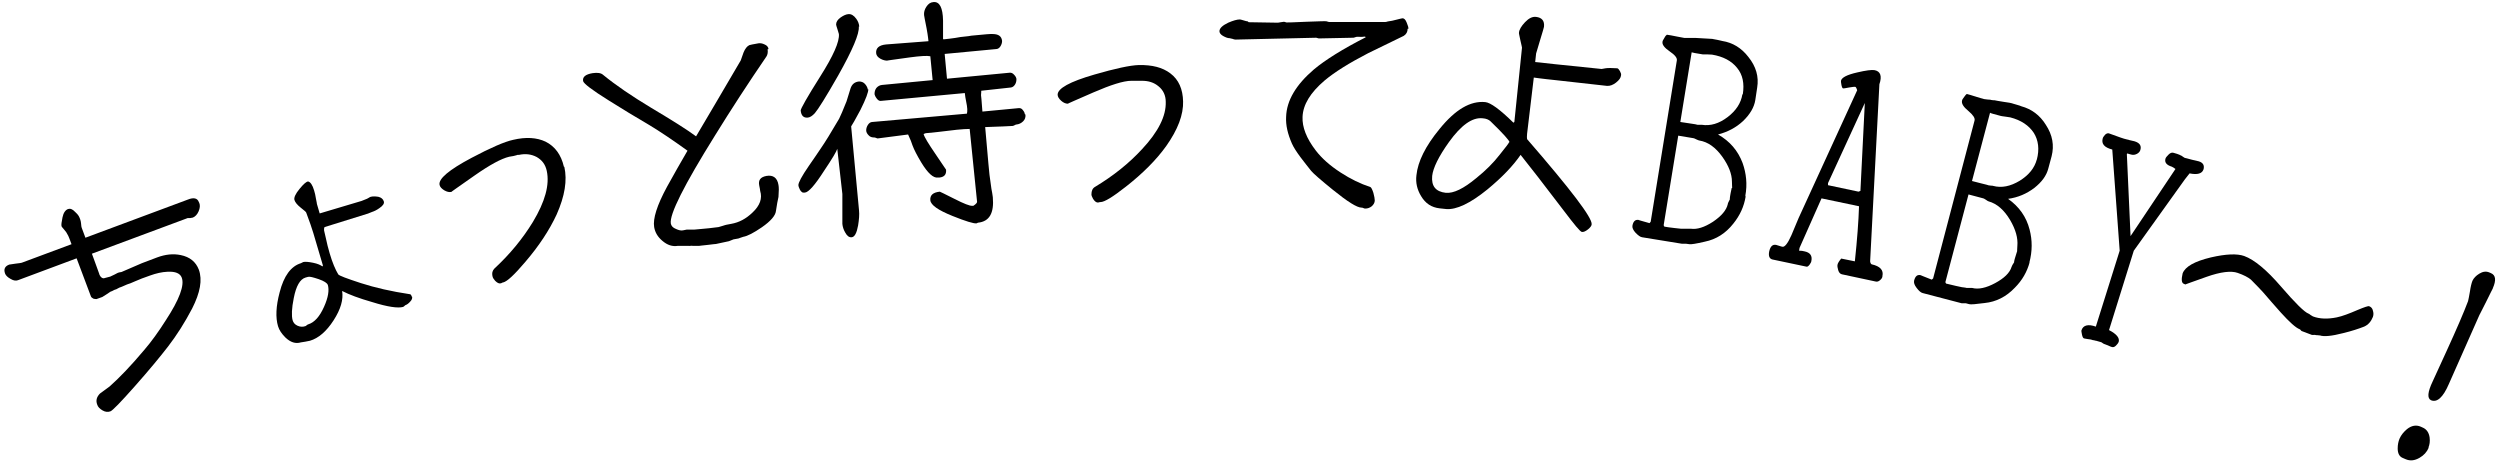
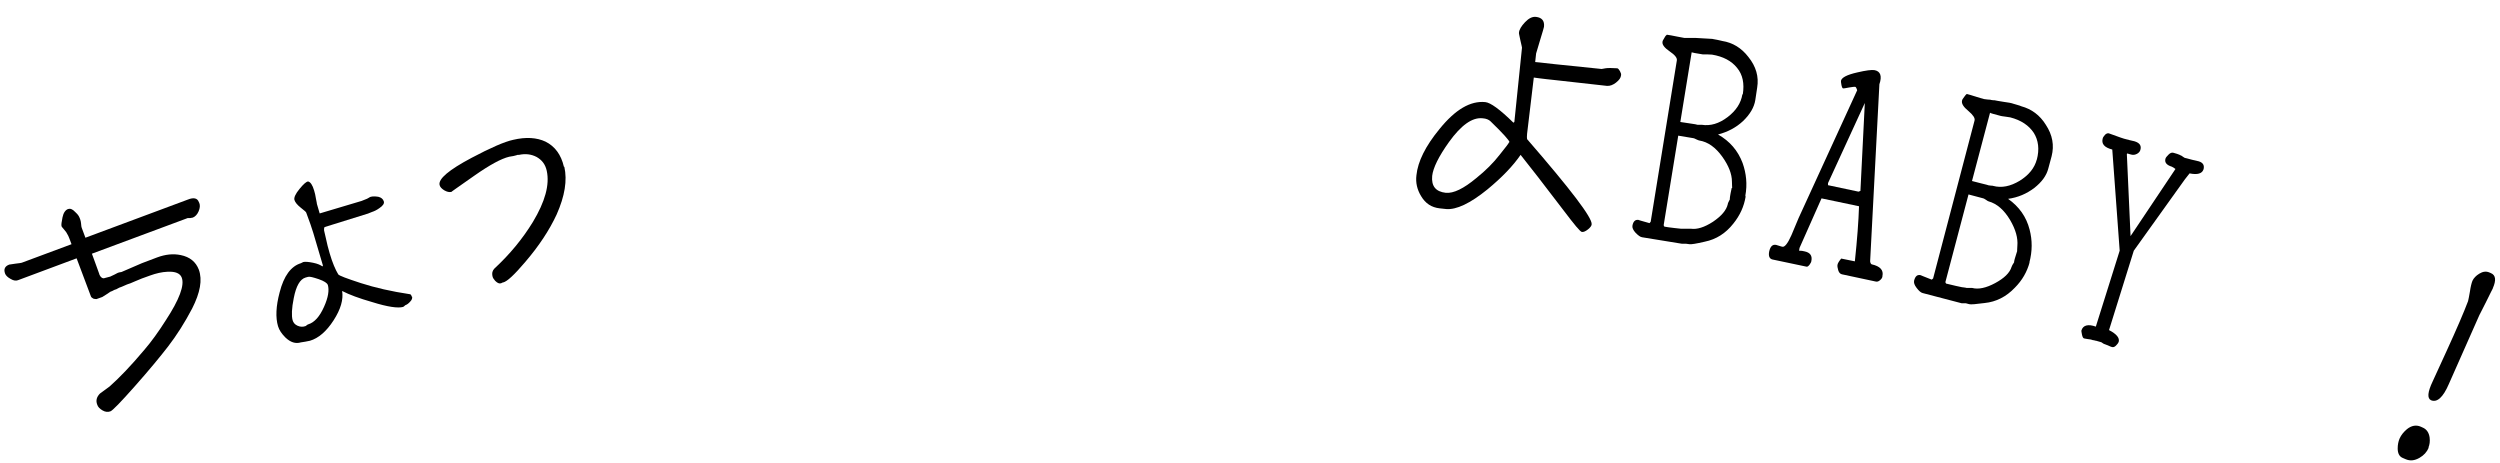
<svg xmlns="http://www.w3.org/2000/svg" id="b" viewBox="0 0 108 20" width="108" height="20">
  <g id="c">
    <rect width="108" height="20" style="fill:none;" />
    <path d="M8.61,8.77c.04.1.03.22-.03.36-.06.14-.15.23-.25.27-.01,0-.05.01-.11.02-.06,0-.1,0-.11,0l-4.14,1.54c.02.06.06.16.11.3.05.14.08.21.08.22.13.35.17.47.12.36.07.15.16.21.25.17l.23-.06s.08-.04.19-.09c.11-.06.17-.09.19-.09l.11-.02s.17-.07.44-.19c.27-.12.42-.18.44-.19l.66-.25c.35-.13.69-.17,1.02-.1.39.08.65.29.78.63.16.44.06.99-.29,1.68-.32.61-.67,1.16-1.04,1.64-.34.44-.81,1.01-1.43,1.71-.61.69-.97,1.06-1.06,1.09-.11.04-.22.03-.34-.04-.12-.07-.2-.15-.23-.25-.07-.18-.02-.34.12-.48.13-.1.27-.2.41-.3.42-.37.92-.89,1.5-1.58.31-.36.62-.79.93-1.28.59-.9.82-1.52.69-1.85-.07-.18-.27-.27-.62-.25-.24.01-.49.07-.74.16l-.36.13s-.11.05-.29.12c-.18.08-.28.12-.3.12-.02,0-.07.03-.17.07-.1.04-.15.07-.17.07-.02,0-.05.02-.11.05-.05.03-.09.05-.11.05-.02,0-.05.02-.09.04-.04.02-.07.04-.09.04-.02,0-.08.05-.19.12-.11.07-.17.11-.19.12l-.25.09s-.09,0-.14-.02c-.05-.03-.09-.06-.1-.09l-.62-1.65-2.52.94c-.09.04-.2.03-.33-.05-.13-.07-.21-.15-.24-.23-.07-.19-.01-.32.18-.39.02,0,.11-.02.27-.04.16-.02.25-.03.27-.04l2.15-.8-.09-.24c-.03-.09-.07-.16-.1-.21-.01-.03-.05-.09-.12-.17-.07-.08-.11-.13-.12-.15-.02-.06,0-.19.04-.39s.13-.32.24-.36c.09-.03.19,0,.3.12.08.07.13.13.16.18.06.11.09.21.1.31.01.12.02.19.03.2l.16.43,4.43-1.65c.25-.1.41-.06.47.11Z" />
    <path d="M17.8,12.81c.02.06,0,.14-.08.22-.07.08-.14.13-.2.15-.01,0-.03.02-.05.04s-.04.03-.06.04c-.22.06-.66,0-1.33-.21-.56-.16-.99-.32-1.3-.48.06.37-.06.79-.37,1.27-.31.48-.65.77-1.02.88-.02,0-.09.02-.2.04-.11.02-.17.03-.19.03-.23.07-.45,0-.67-.21-.16-.16-.27-.32-.32-.49-.11-.37-.09-.86.07-1.46.18-.71.49-1.13.92-1.26l.1-.05c.08-.02.22-.01.42.03.2.04.33.1.41.16l.02-.04-.42-1.42c-.06-.2-.16-.49-.3-.86,0-.03-.09-.1-.24-.22-.15-.12-.24-.23-.27-.33-.03-.1.04-.26.22-.48.18-.22.3-.32.37-.32.1.02.19.15.26.39.03.1.06.22.08.36.03.14.04.21.04.22l.12.41,1.81-.54s.05-.02.1-.04.09-.04.1-.04c.01,0,.05-.02.1-.05.05-.03.08-.05.1-.05.08-.02.19-.02.32,0,.13.03.21.1.24.2.03.09-.04.19-.19.29-.11.08-.21.13-.33.17-.01,0-.05.02-.1.04-.05.02-.09.04-.11.04l-1.83.57s-.03.05-.02.13c-.01-.03.01.07.07.32.05.25.11.47.17.68.12.41.25.71.37.91.04.06.37.18.98.38.62.2,1.32.36,2.12.48.03,0,.06.04.08.11ZM14.16,12.31c-.02-.08-.16-.17-.39-.25-.24-.08-.39-.12-.46-.1l-.11.03c-.24.07-.41.37-.51.89-.09.44-.1.76-.05.95.03.11.1.19.21.24s.22.06.34.02c.01,0,.04-.02.06-.04.03-.02.05-.04.07-.04.26-.08.49-.33.68-.76.18-.4.23-.72.16-.95Z" />
    <path d="M24.38,7.21c.13.58.02,1.26-.33,2.05-.31.67-.76,1.36-1.37,2.07-.46.54-.77.83-.94.87-.02,0-.04.01-.06.02-.02.01-.03.02-.05.02-.07.02-.15-.02-.24-.11-.06-.07-.1-.13-.11-.18-.04-.16,0-.27.08-.35.67-.62,1.22-1.29,1.66-2.01.53-.88.73-1.61.6-2.21-.06-.28-.21-.47-.44-.6-.23-.12-.48-.15-.76-.09h-.06s-.08.03-.18.05c-.11.02-.17.03-.18.03-.34.08-.84.35-1.51.82s-1,.7-.99.7c-.09.02-.19,0-.31-.07-.11-.07-.18-.14-.2-.23-.06-.26.4-.65,1.38-1.17.83-.44,1.43-.7,1.8-.78.55-.13,1.02-.1,1.4.08.4.2.67.56.79,1.08Z" />
-     <path d="M33.16,2.13c.02.13,0,.23-.05.31-.8,1.17-1.54,2.31-2.22,3.41-1.34,2.15-1.98,3.42-1.91,3.81.02.1.09.18.22.23.13.06.23.08.31.06l.15-.03s.08,0,.17,0c.08,0,.13,0,.15,0s.13-.01.33-.03c.2-.02.3-.03.32-.03l.41-.05s.07-.02.17-.05c.1-.03.15-.05.17-.05l.21-.04c.34-.06.64-.22.92-.49.32-.3.43-.61.33-.93,0-.05-.02-.12-.04-.23-.05-.24.05-.37.31-.42.29-.05.47.08.52.39.02.1.02.27,0,.52-.03.13-.07.33-.11.61-.02.19-.22.43-.61.7-.35.24-.62.38-.8.41-.01,0-.05.02-.12.04-.07.03-.11.04-.13.04l-.17.03s-.05.02-.1.04c-.05.02-.09.04-.1.04-.02,0-.11.02-.28.06-.17.04-.26.06-.28.06-.01,0-.13.01-.36.04-.22.02-.34.04-.36.04s-.05,0-.1,0c-.05,0-.09,0-.11,0-.02,0-.05,0-.08,0s-.07-.01-.09,0-.07,0-.14,0c-.07,0-.12,0-.14,0s-.05,0-.08,0c-.03,0-.05,0-.07,0-.02,0-.04,0-.06,0-.02,0-.04,0-.05,0-.24.04-.46-.03-.68-.22-.2-.17-.31-.36-.35-.59-.06-.36.12-.94.56-1.75.29-.52.58-1.04.88-1.55-.61-.44-1.17-.82-1.67-1.12-.58-.34-1.16-.69-1.73-1.05-.72-.45-1.09-.73-1.11-.84-.03-.18.11-.29.41-.34.21-.03.36-.01.45.07.55.45,1.24.92,2.07,1.42.94.56,1.59.97,1.95,1.24.45-.76,1.1-1.86,1.93-3.28.04-.12.08-.23.12-.34.07-.17.15-.27.25-.32.03-.01.16-.04.4-.08.07-.01.16,0,.26.05.1.04.16.11.17.2Z" />
-     <path d="M37.51,3.85c.01.12-.1.42-.34.9-.22.41-.35.64-.4.71l.34,3.63c.02.18,0,.4-.04.65-.06.33-.15.5-.28.51-.11.01-.2-.06-.28-.21-.07-.12-.11-.25-.12-.37,0,.01,0-.42,0-1.29l-.22-1.95c-.03.11-.22.43-.57.95-.39.61-.67.93-.83.94h-.09s-.09-.04-.13-.14c-.04-.08-.06-.14-.06-.18,0-.11.14-.38.45-.83.17-.25.35-.5.52-.76.18-.26.44-.68.79-1.28.06-.12.17-.37.32-.75.06-.18.11-.36.17-.55.06-.19.18-.29.37-.31.1,0,.19.03.26.11s.11.16.12.24ZM37.1,1.15c.03.3-.27,1.01-.89,2.11-.53.93-.87,1.47-1.01,1.63-.11.12-.21.18-.3.19-.19.02-.29-.09-.31-.31,0-.07.27-.56.84-1.46.57-.9.84-1.51.81-1.84,0-.01-.02-.08-.06-.2-.04-.12-.06-.19-.06-.21,0-.11.06-.21.2-.31.12-.08.22-.13.33-.14.12-.01.23.05.34.2.08.11.12.22.13.34ZM44.3,4.95c.01.12-.02.21-.1.29-.08.08-.18.13-.3.14-.01,0-.04.01-.07.03-.04.02-.06.03-.07.03-.16.01-.56.03-1.2.05l.14,1.59c.02.27.06.63.13,1.08.03.12.04.24.06.36.06.69-.15,1.05-.64,1.1l-.07.03c-.12.01-.46-.09-1.03-.32-.62-.25-.94-.47-.96-.68-.02-.22.12-.34.41-.37,0,0,.22.1.63.31.41.21.67.31.77.3h.05c.11-.07.16-.13.16-.17l-.32-3.15c-.28,0-.74.05-1.36.13-.22.03-.39.04-.5.05-.03,0-.07.01-.13.04.03.13.21.42.51.86s.46.68.46.68c.02.21-.08.32-.29.34h-.06c-.2.03-.44-.19-.72-.65-.18-.3-.31-.55-.38-.74-.03-.1-.09-.26-.19-.47l-1.31.17s-.04,0-.07-.02c-.03-.01-.05-.02-.07-.02-.1,0-.19-.02-.25-.09-.07-.07-.11-.14-.11-.22,0-.07.02-.15.07-.23.05-.08.12-.13.19-.13l4.09-.36s.04-.12,0-.35c-.06-.31-.09-.49-.09-.54l-3.64.34c-.06,0-.11-.03-.17-.11s-.08-.14-.09-.18c0-.1.02-.19.08-.27.07-.08.15-.12.24-.13l2.19-.21-.1-1.03c-.14-.03-.44-.01-.89.05-.71.1-1.03.14-.97.14-.08,0-.18-.02-.29-.08s-.18-.14-.19-.24c-.02-.22.12-.35.43-.38l1.83-.14s-.02-.23-.08-.55c-.07-.36-.11-.55-.11-.58-.01-.12.02-.24.1-.36.08-.12.17-.19.3-.2.27-.03.41.24.42.8,0,.44,0,.7,0,.79l.02.02.27-.03c.16-.02.31-.04.46-.07.3-.03.45-.05.48-.06.58-.06.89-.08.91-.07.26,0,.39.1.41.3,0,.07-.02.15-.07.23-.05.08-.12.12-.19.12l-2.22.21.1,1.07,2.72-.26c.06,0,.12.02.18.09.06.06.09.12.1.18,0,.08-.01.16-.06.24-.05.08-.11.12-.18.13l-1.28.14s0,.11-.01.19c0,0,.03.24.06.71l1.58-.15c.07,0,.12.02.17.09.05.06.08.12.08.17Z" />
-     <path d="M51.11,4.36c.02.6-.23,1.24-.73,1.95-.43.6-1.02,1.19-1.75,1.76-.56.44-.92.66-1.09.66-.02,0-.04,0-.06.01-.02,0-.03.01-.05.01-.07,0-.14-.05-.21-.16-.05-.09-.07-.15-.07-.19,0-.16.05-.27.16-.33.78-.47,1.46-1.01,2.03-1.63.7-.75,1.04-1.43,1.02-2.04,0-.28-.11-.51-.31-.67-.2-.17-.44-.24-.72-.24h-.07s-.08,0-.19,0c-.11,0-.17,0-.19,0-.35,0-.9.18-1.64.5s-1.12.49-1.11.49c-.09,0-.19-.04-.29-.13s-.15-.18-.15-.26c0-.27.52-.56,1.59-.87.9-.26,1.54-.4,1.92-.41.57-.01,1.02.1,1.36.36.36.27.54.68.55,1.22Z" />
-     <path d="M60.81,1.24c0,.14-.06.24-.17.31-.52.25-1.03.5-1.54.75-.81.42-1.44.81-1.88,1.18-.61.52-.93,1.04-.95,1.57-.02.44.17.93.57,1.45.26.34.61.65,1.07.95.43.28.86.49,1.29.63.04.02.08.1.13.25.04.15.06.26.06.33,0,.09-.05.18-.13.25-.09.07-.18.1-.28.1-.01,0-.04,0-.08-.02s-.06-.02-.08-.02c-.2,0-.61-.26-1.24-.77-.53-.43-.84-.7-.94-.82-.15-.19-.31-.39-.46-.59-.17-.23-.3-.43-.37-.59-.18-.41-.27-.79-.25-1.15.02-.71.43-1.39,1.2-2.05.49-.41,1.24-.88,2.24-1.39l-.03-.03c-.07.01-.17.02-.33.01-.02,0-.06,0-.1.02s-.08.02-.09.02l-1.48.03-.11-.03-3.48.08s-.06,0-.13-.03c-.07-.02-.12-.03-.13-.03-.09,0-.18-.04-.29-.1-.1-.06-.15-.13-.15-.2,0-.13.13-.25.38-.37.21-.09.38-.14.5-.14.01,0,.07.01.16.04.09.03.15.04.16.04s.03,0,.04.02c.01.02.03.02.04.02l1.22.02s.07,0,.15-.02c.08-.01.12-.02.14-.02l.11.03s.31,0,.86-.03c.55-.02.83-.03.86-.02l.11.03s.09,0,.22,0c.13,0,.21,0,.23,0h.08s.11,0,.26,0c.15,0,.23,0,.26,0h.24s.2,0,.57,0,.55,0,.57,0,.05,0,.1-.02c.06-.01.09-.02.12-.02s.11-.02.27-.06c.16-.04.24-.06.26-.06.07,0,.13.06.18.19.05.12.08.21.07.27Z" />
    <path d="M70.03,3.25c-.01.11-.08.21-.22.32-.13.1-.26.15-.39.14l-2.24-.25s-.12-.01-.37-.04c-.25-.03-.43-.05-.55-.07l-.29,2.43c-.01.11-.01.18,0,.23,1.89,2.18,2.82,3.4,2.79,3.68,0,.06-.06.14-.16.22-.1.08-.19.12-.26.11-.07,0-.33-.32-.8-.94-.86-1.13-1.48-1.93-1.85-2.39-.33.48-.8.97-1.43,1.49-.75.61-1.35.89-1.79.85l-.28-.03c-.35-.04-.61-.21-.8-.53-.17-.28-.24-.58-.2-.9.06-.59.39-1.26,1-2,.68-.84,1.33-1.22,1.97-1.16.23.02.64.32,1.22.89l.04-.03.33-3.21s-.02-.12-.07-.32c-.04-.2-.07-.31-.06-.33.01-.13.1-.28.26-.45.16-.17.32-.25.48-.23.25.03.37.17.34.43,0,.02-.06.22-.17.58s-.17.56-.17.57l-.04.37s.24.02.83.09l2.04.21s.04-.01.17-.03c.12-.02.29-.01.5,0,.04,0,.08.05.12.12.04.08.06.13.05.17ZM65.21,6.14c0-.06-.27-.37-.82-.9-.07-.07-.19-.12-.34-.13-.45-.05-.93.3-1.45,1.02-.45.63-.69,1.12-.73,1.47-.04.44.15.68.59.73.33.03.77-.18,1.32-.64.4-.32.74-.66,1.01-1.01.27-.33.4-.51.4-.53Z" />
    <path d="M75.41,8.5c-.07.42-.24.8-.53,1.16-.33.42-.74.68-1.23.78-.38.09-.59.12-.66.11l-.15-.02s-.04,0-.09,0c-.05,0-.08,0-.09,0l-1.72-.28c-.08-.01-.17-.08-.28-.19-.11-.12-.15-.22-.14-.3.03-.19.12-.28.26-.26-.01,0,.15.05.48.14,0-.01.03-.03.05-.06l1.13-6.97c.02-.11-.09-.24-.31-.39s-.33-.29-.31-.41c0-.04.03-.09.08-.17.04-.08.08-.12.11-.14.09.01.24.04.44.08s.31.06.32.06c.02,0,.07,0,.16,0s.14,0,.16,0,.05,0,.09,0c.04,0,.07,0,.09,0,.02,0,.13.01.35.02s.33.02.35.02c.01,0,.08.02.21.04.12.03.2.04.22.05.45.07.83.3,1.13.69.33.41.46.85.38,1.33l-.08.53c-.05.32-.23.62-.53.91-.3.28-.66.47-1.08.58.51.29.86.7,1.06,1.23.16.45.21.92.12,1.41ZM74.83,8.12c0-.05-.01-.14-.01-.27,0-.33-.14-.69-.41-1.07-.3-.42-.63-.65-1-.71-.02,0-.06-.02-.13-.05-.06-.03-.1-.05-.12-.05l-.66-.11-.63,3.87.03.06c.11.02.25.04.43.06s.27.03.28.03.04,0,.09,0c.05,0,.09,0,.1,0s.06,0,.12,0c.06,0,.1,0,.12,0,.27.04.59-.06.96-.3.37-.25.58-.5.64-.76,0-.04.04-.11.09-.21-.01-.02.01-.18.08-.49ZM75.29,4.07c.07-.46,0-.84-.25-1.14-.24-.3-.6-.49-1.08-.57-.01,0-.08,0-.2-.01-.12,0-.18,0-.2,0-.31-.05-.47-.08-.48-.09l-.49,3.01s.18.03.4.06c.21.03.33.05.34.06.01,0,.04,0,.09,0,.04,0,.07,0,.09,0,.38.06.75-.05,1.12-.33.37-.28.58-.61.64-.98Z" />
    <path d="M81.32,11.95c-.01.06-.05.11-.11.16-.06.05-.12.07-.19.05l-1.45-.31c-.08-.02-.13-.08-.16-.18-.03-.1-.04-.18-.03-.23.01-.07.07-.16.16-.27l.59.12c.1-.94.16-1.73.18-2.38l-1.62-.34-.95,2.14-.02.12c.09,0,.17.01.24.03.24.05.34.19.29.42,0,.04-.04.1-.08.16-.05.06-.09.09-.13.08l-1.47-.31c-.13-.03-.18-.15-.14-.35.05-.22.15-.31.3-.28.01,0,.06.02.13.04.07.02.12.04.14.04.1.02.23-.14.39-.5.1-.25.21-.49.31-.74l2.53-5.52c-.03-.1-.06-.15-.09-.15-.02,0-.11,0-.26.03-.15.03-.23.04-.25.04-.04,0-.06-.06-.08-.15-.02-.09-.02-.15-.02-.18.03-.14.26-.26.7-.36.38-.09.63-.12.75-.1.26.05.33.26.21.61l-.4,7.65c.01.08.04.12.07.13.36.08.52.25.46.51ZM80.37,8.25l.19-3.8-1.59,3.46s0,.07,0,.09l1.32.28.07-.03Z" />
    <path d="M87.68,11.33c-.11.41-.32.78-.64,1.1-.37.39-.81.61-1.3.66-.38.05-.6.07-.67.05l-.15-.04s-.04,0-.09,0c-.05,0-.08,0-.09,0l-1.68-.44c-.08-.02-.16-.09-.26-.22s-.13-.23-.11-.32c.05-.19.14-.27.29-.23-.01,0,.14.06.47.19.01-.01.03-.03.06-.05l1.79-6.82c.03-.11-.06-.24-.27-.42-.21-.17-.3-.32-.27-.44,0-.04.04-.09.09-.16.05-.07.09-.12.12-.13.09.02.24.07.43.13.2.06.3.09.31.09.02,0,.07.01.16.02.08,0,.14.01.16.02.02,0,.05.01.09.01.04,0,.07,0,.09.01s.13.02.35.06c.21.03.33.05.35.06.01,0,.08.03.2.06s.19.06.21.07c.44.12.8.38,1.06.8.29.44.37.89.25,1.36l-.14.52c-.08.32-.29.6-.61.85-.33.25-.7.41-1.13.47.48.34.79.78.93,1.33.12.46.12.93-.01,1.42ZM87.14,10.89c0-.05,0-.14.01-.27.03-.33-.07-.7-.31-1.11-.26-.44-.57-.71-.93-.81-.02,0-.06-.03-.12-.07-.06-.04-.1-.06-.11-.06l-.64-.17-1,3.79.03.06c.11.03.25.06.42.1.18.04.27.06.28.06,0,0,.04,0,.09.01s.09.01.1.02c.02,0,.06,0,.12,0,.06,0,.1,0,.12,0,.27.07.6,0,.99-.21s.63-.44.71-.7c.01-.04.05-.11.11-.2-.01-.02.03-.18.13-.48ZM87.99,6.9c.12-.45.07-.84-.13-1.16-.21-.32-.55-.55-1.02-.67-.01,0-.08-.01-.2-.03-.12-.02-.18-.02-.2-.03-.3-.08-.46-.12-.47-.14l-.78,2.95s.18.05.39.1.32.08.34.09c.01,0,.04,0,.09.01.04,0,.07,0,.09.01.37.1.75.02,1.15-.22.4-.25.64-.55.74-.92Z" />
    <path d="M95.19,7.32c-.06.18-.26.24-.6.17-.08.09-.27.34-.57.77l-1.84,2.57-1.07,3.43c.33.17.46.34.42.5-.02.06-.06.11-.12.17-.06.06-.12.08-.18.06-.02,0-.08-.03-.17-.07-.1-.04-.15-.06-.16-.06-.01,0-.04-.02-.07-.04s-.05-.04-.07-.04l-.21-.06s-.04,0-.09-.02c-.04,0-.07-.01-.09-.02s-.08-.02-.17-.03-.15-.03-.17-.03c-.04-.01-.07-.07-.09-.17-.02-.1-.03-.16-.02-.18.07-.22.28-.28.62-.16l1.03-3.28-.32-4.37c-.35-.09-.48-.25-.41-.49.01-.04.05-.09.1-.15.05-.05.11-.07.16-.06.03.01.2.07.5.18.08.03.21.07.38.11.17.04.26.06.25.06.21.07.29.19.23.38-.02.06-.07.12-.15.16-.08.04-.16.05-.23.03-.01,0-.04-.01-.08-.02s-.07-.02-.1-.03c0,0-.02.01-.02.03l.16,3.54,1.94-2.9c-.06-.05-.12-.08-.16-.1-.23-.07-.32-.19-.27-.35.01-.04.06-.1.13-.17s.14-.1.21-.08l.17.05s.04.02.08.03c.04.02.06.03.08.04.02,0,.04.02.08.05.04.03.06.04.08.05.02,0,.12.03.31.08.19.04.29.07.3.07.19.06.25.18.2.36Z" />
-     <path d="M102.51,13.69c-.08.2-.2.34-.38.42-.23.09-.53.19-.9.28-.5.13-.84.16-1.01.1-.01,0-.05,0-.1-.01-.05,0-.09,0-.1-.01s-.04,0-.07,0c-.03,0-.06,0-.07,0l-.45-.17s-.03-.02-.04-.04c-.01-.02-.03-.03-.05-.04-.16-.06-.43-.3-.81-.72-.26-.29-.51-.58-.77-.88-.12-.13-.29-.31-.52-.54-.12-.1-.31-.2-.57-.29-.28-.1-.73-.05-1.35.17s-.93.33-.91.33l-.07-.03c-.1-.04-.11-.19-.05-.45.11-.29.51-.52,1.22-.69.65-.15,1.13-.17,1.44-.06.44.16.97.6,1.59,1.32s1.02,1.11,1.19,1.17c.01,0,.04.02.09.06.05.03.08.05.1.06.29.11.64.12,1.03.04.24-.05.53-.16.9-.32.29-.12.46-.18.5-.16.08.03.14.09.16.19.03.1.03.18,0,.27Z" />
    <path d="M104.92,19.34c-.08.19-.21.33-.4.44-.21.12-.4.14-.59.06l-.14-.06c-.14-.06-.21-.2-.21-.41,0-.16.03-.3.08-.42.07-.16.18-.29.32-.41.2-.16.4-.19.59-.11l.11.05c.15.07.25.21.28.42.02.17,0,.31-.05.43ZM107.69,12.46s-.11.21-.29.58c-.19.37-.28.56-.29.57l-1.32,2.98c-.25.58-.51.81-.77.7-.17-.08-.15-.35.07-.81.13-.29.33-.73.6-1.31.44-.96.75-1.68.93-2.16.02-.06.04-.2.08-.41.03-.21.07-.37.11-.47.05-.11.15-.22.3-.31s.29-.11.43-.05l.07.03c.21.09.23.31.08.65Z" />
  </g>
</svg>